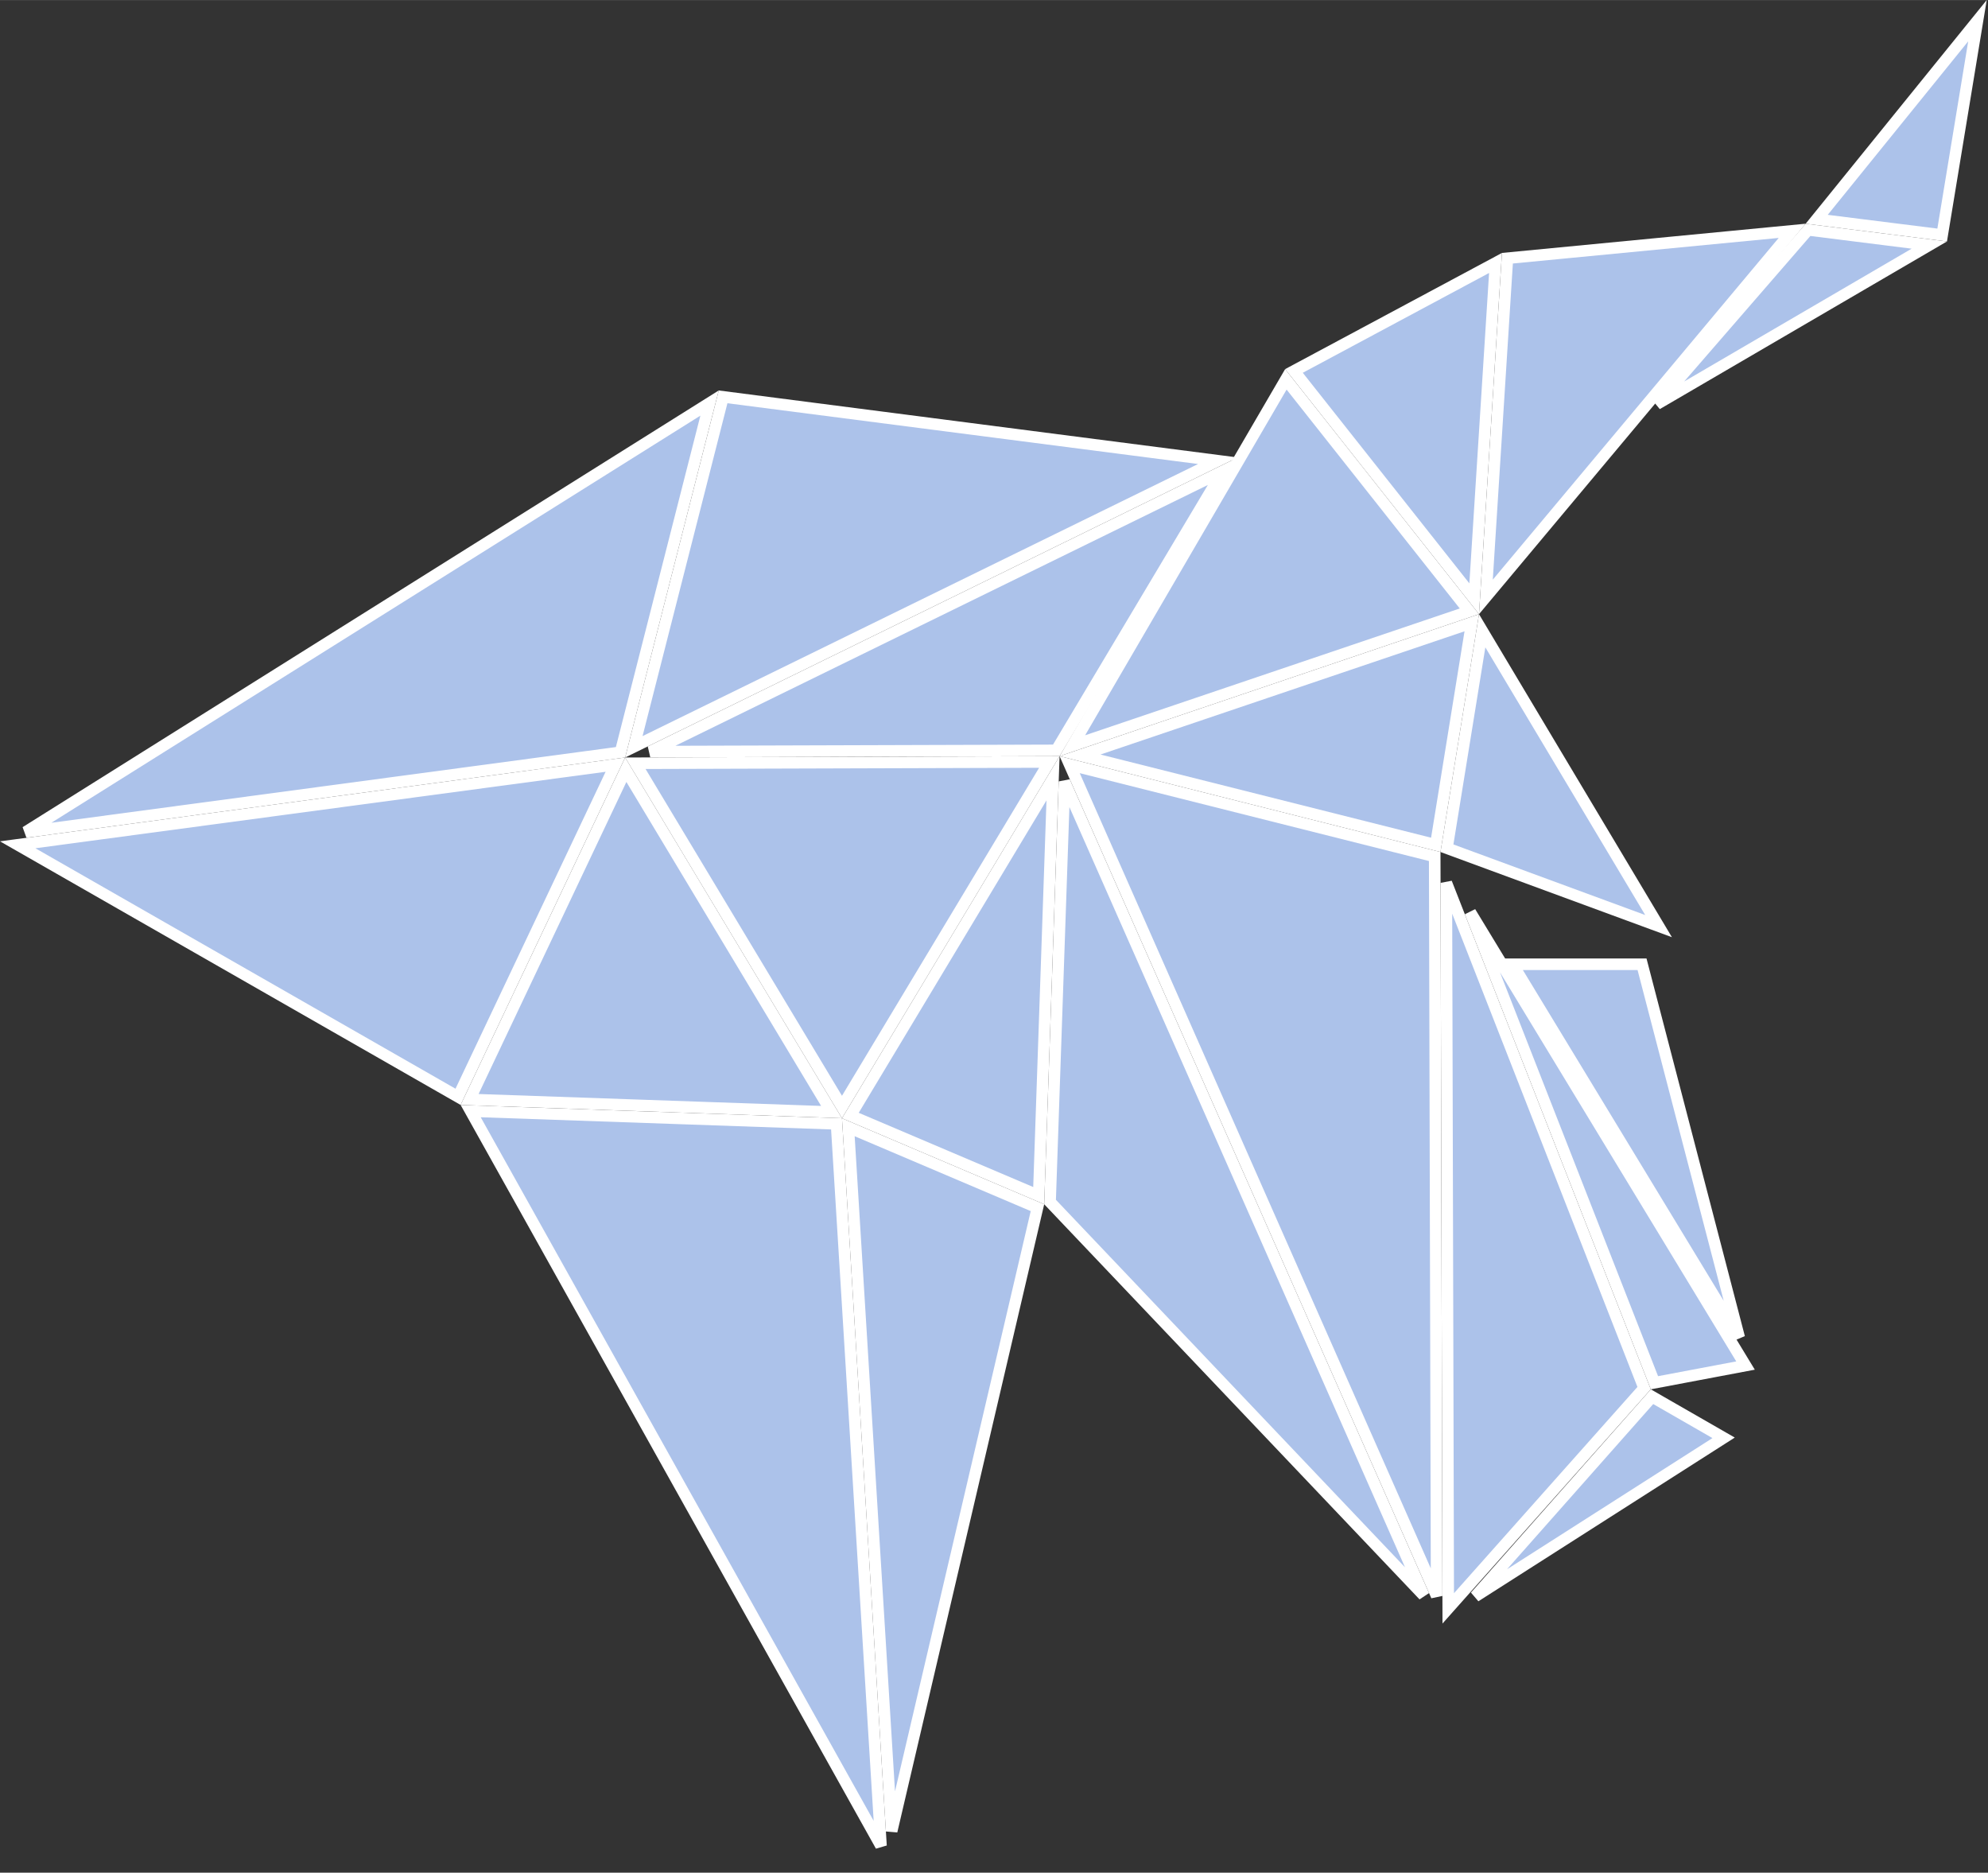
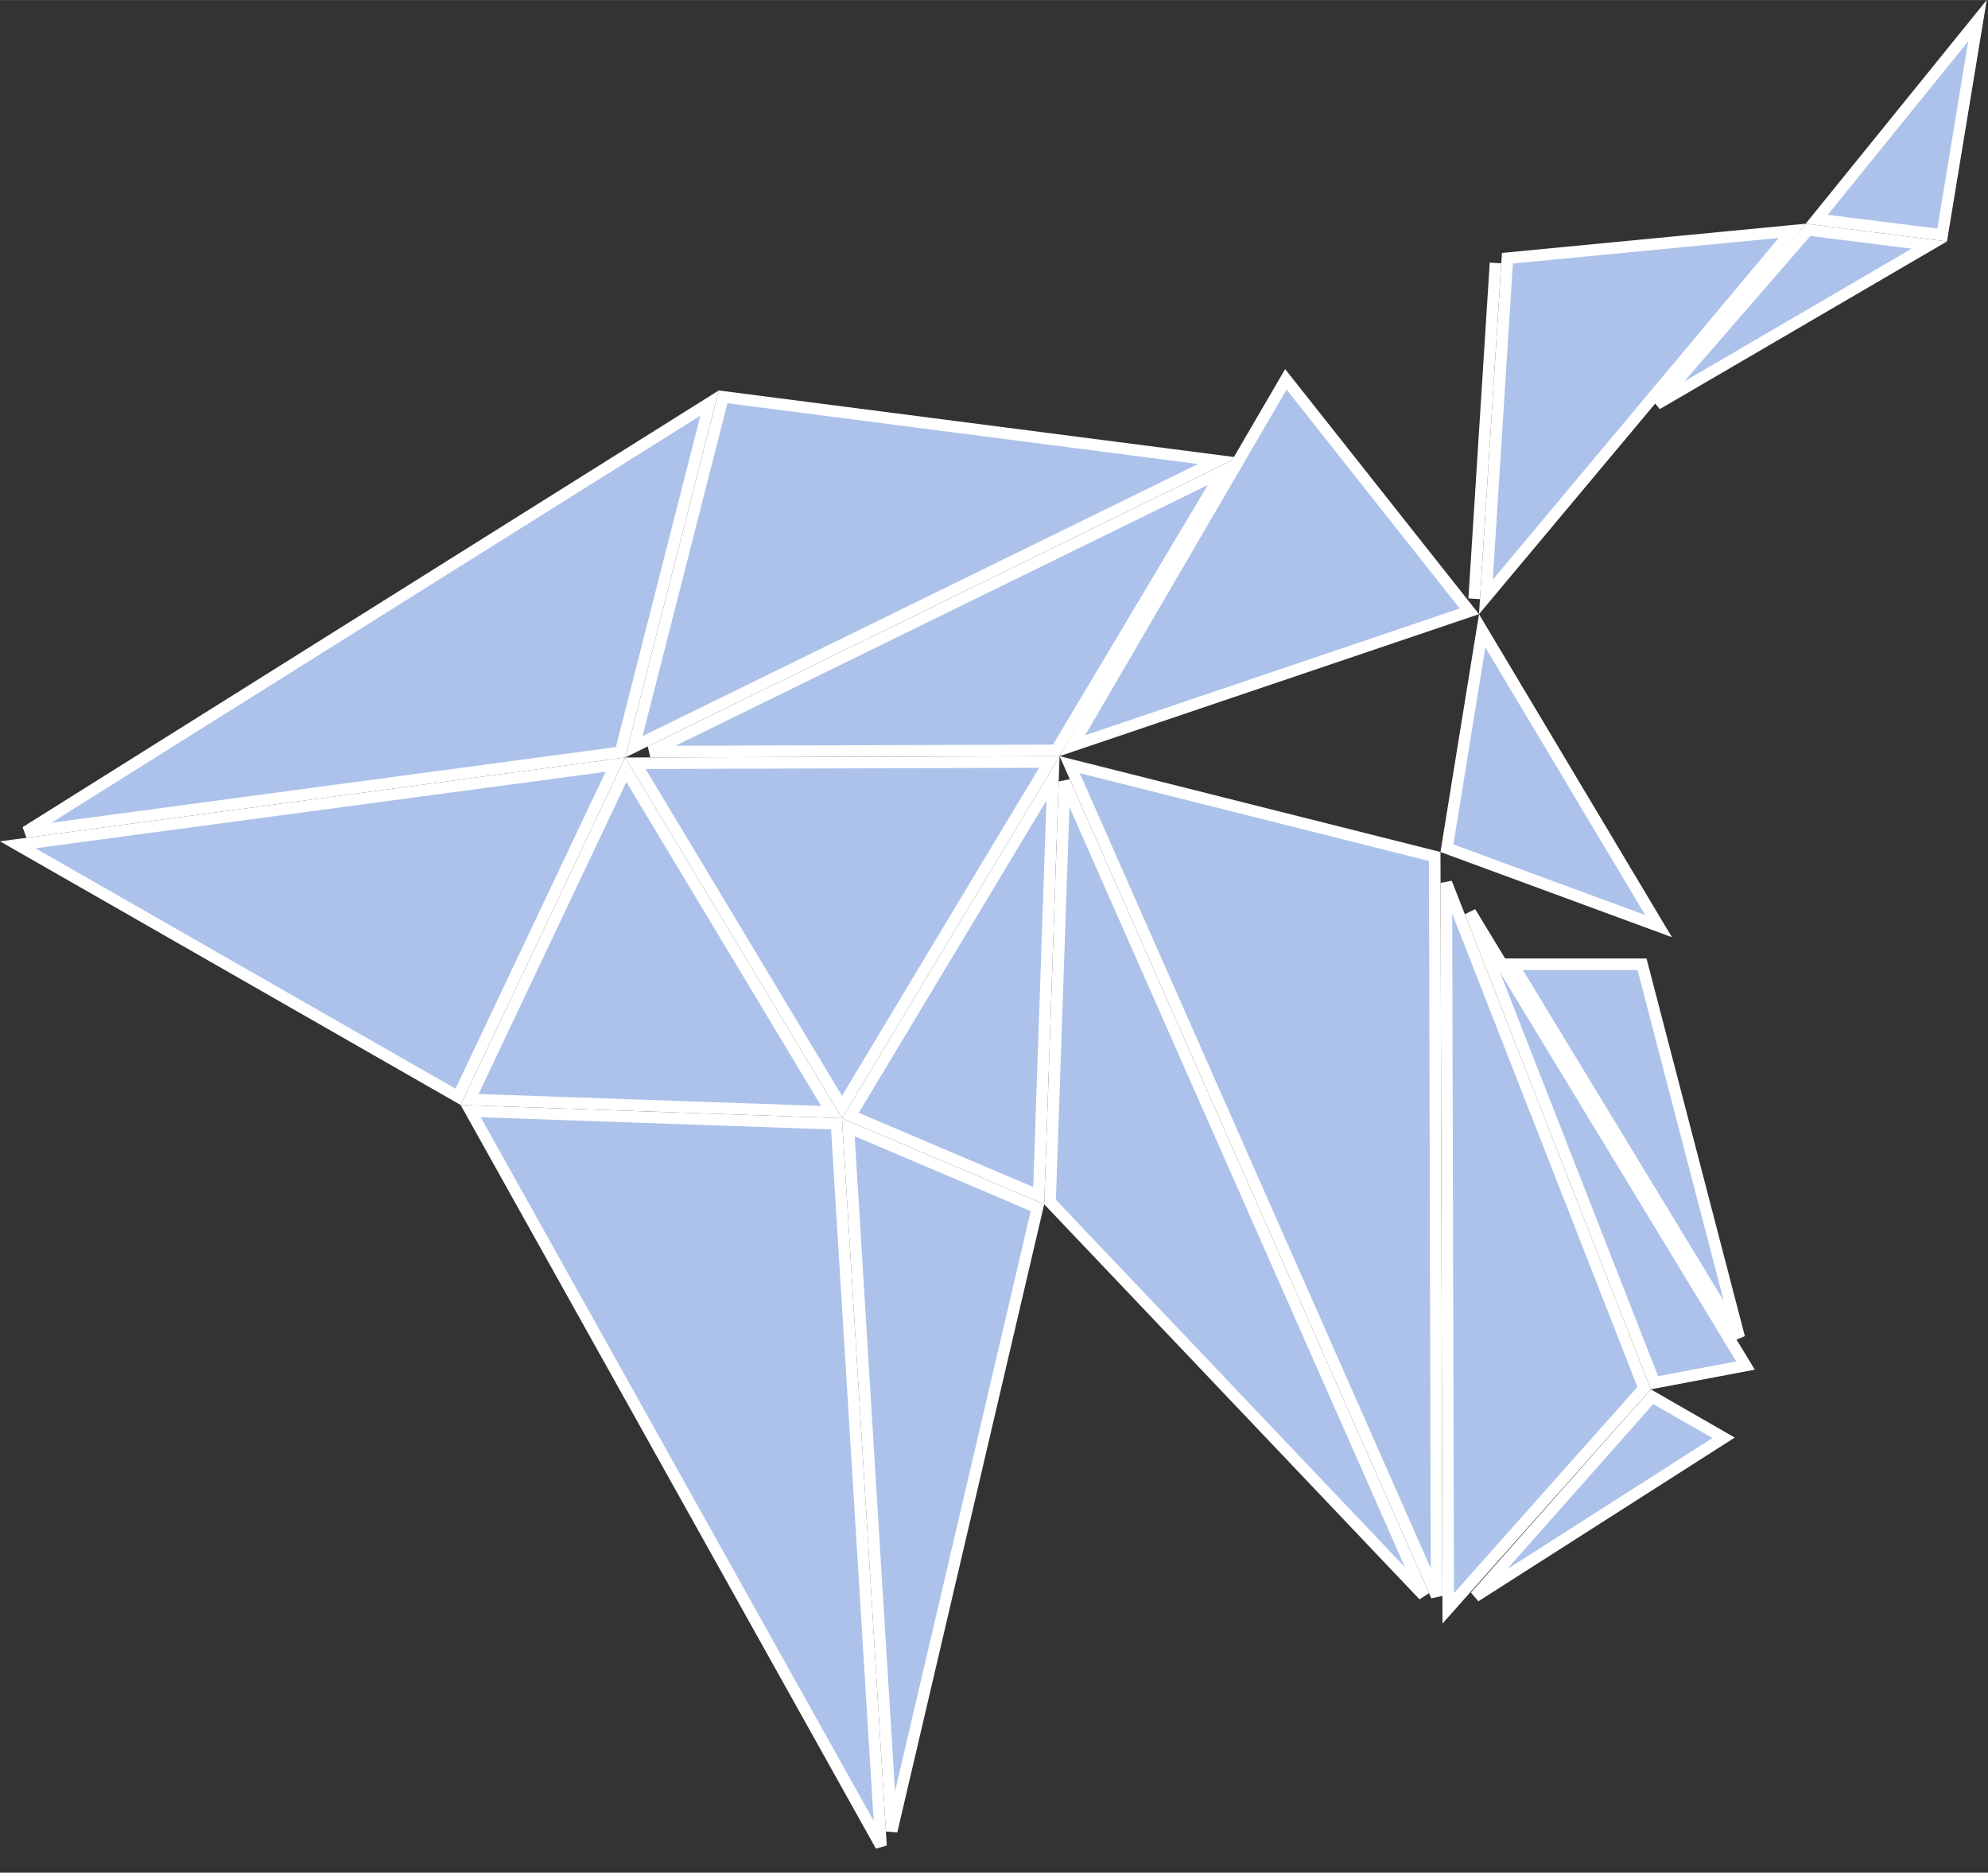
<svg xmlns="http://www.w3.org/2000/svg" width="86" height="81" viewBox="0 0 1031 971" fill="none">
  <rect x="0" y="0" width="1031" height="971" fill="#333333" stroke="none" />
  <path d="M53.635 31.27L2.22 38.164L61.332 1.088L53.635 31.27Z" transform="translate(0 202.43) scale(6)" fill="#ACC2EA" stroke="white" />
  <path d="M0.549 0.777L16.898 7.729L4.295 61.608L0.549 0.777Z" transform="translate(436.653 579.809) scale(6)" fill="#ACC2EA" stroke="white" />
  <path d="M1.53 7.545L53.19 0.618L39.592 29.326L1.53 7.545Z" transform="translate(0 392.752) scale(6)" fill="#ACC2EA" stroke="white" />
  <path d="M0.869 0.531L32.493 1.631L36.336 64.028L0.869 0.531Z" transform="translate(238.878 572.927) scale(6)" fill="#ACC2EA" stroke="white" />
  <path d="M0.777 29.555L14.276 1.058L32.062 30.644L0.777 29.555Z" transform="translate(238.878 392.752) scale(6)" fill="#ACC2EA" stroke="white" />
  <path d="M0.752 30.796L8.465 0.553L51.233 6.074L0.752 30.796Z" transform="translate(324.213 202.43) scale(6)" fill="#ACC2EA" stroke="white" />
  <path d="M2.455 2.982L27.069 0.614L0.596 32.252L2.455 2.982Z" transform="translate(767.028 115.973) scale(6)" fill="#ACC2EA" stroke="white" />
  <path d="M11.799 20.305L0.954 18.945L14.849 1.783L11.799 20.305Z" transform="translate(936.438) scale(6)" fill="#ACC2EA" stroke="white" />
  <path d="M15.422 0.529L25.906 1.844L2.358 15.59L15.422 0.529Z" transform="translate(845.133 115.976) scale(6)" fill="#ACC2EA" stroke="white" />
  <path d="M0.725 31.057L18.243 1.912L17.006 37.981L0.725 31.057Z" transform="translate(436.653 392.06) scale(6)" fill="#ACC2EA" stroke="white" />
  <path d="M0.882 0.614L36.665 0.503L18.741 30.322L0.882 0.614Z" transform="translate(324.213 392.053) scale(6)" fill="#ACC2EA" stroke="white" />
  <path d="M37.266 25.314L2.172 25.423L51.656 1.189L37.266 25.314Z" transform="translate(324.213 237.176) scale(6)" fill="#ACC2EA" stroke="white" />
  <path d="M32.806 72.53L0.507 38.534L1.754 2.2L32.806 72.53Z" transform="translate(541.533 392.053) scale(6)" fill="#ACC2EA" stroke="white" />
  <path d="M0.671 65.367L0.507 2.667L17.601 46.333L0.671 65.367Z" transform="translate(747.048 441.753) scale(6)" fill="#ACC2EA" stroke="white" />
-   <path d="M1.768 12.199L35.627 0.74L32.517 19.935L1.768 12.199Z" transform="translate(549.513 318.439) scale(6)" fill="#ACC2EA" stroke="white" />
  <path d="M0.559 20.226L3.604 1.434L18.85 26.958L0.559 20.226Z" transform="translate(747.048 318.439) scale(6)" fill="#ACC2EA" stroke="white" />
  <path d="M12.077 0.5L20.48 32.76L0.889 0.5H12.077Z" transform="translate(779.118 496.973) scale(6)" fill="#ACC2EA" stroke="white" />
-   <path d="M18.184 0.865L16.341 29.886L0.763 10.197L18.184 0.865Z" transform="translate(666.483 131.133) scale(6)" fill="#ACC2EA" stroke="white" />
+   <path d="M18.184 0.865L16.341 29.886L18.184 0.865Z" transform="translate(666.483 131.133) scale(6)" fill="#ACC2EA" stroke="white" />
  <path d="M32.59 72.577L0.871 0.735L32.424 8.673L32.59 72.577Z" transform="translate(549.513 392.053) scale(6)" fill="#ACC2EA" stroke="white" />
  <path d="M2.743 17.897L18.02 0.637L24.208 4.192L2.743 17.897Z" transform="translate(748.638 720.371) scale(6)" fill="#ACC2EA" stroke="white" />
  <path d="M18.493 45.868L2.572 5.198L26.367 44.381L18.493 45.868Z" transform="translate(747.048 441.756) scale(6)" fill="#ACC2EA" stroke="white" />
  <path d="M35.421 20.933L1.104 32.547L19.559 0.885L35.421 20.933Z" transform="translate(549.513 191.361) scale(6)" fill="#ACC2EA" stroke="white" />
</svg>